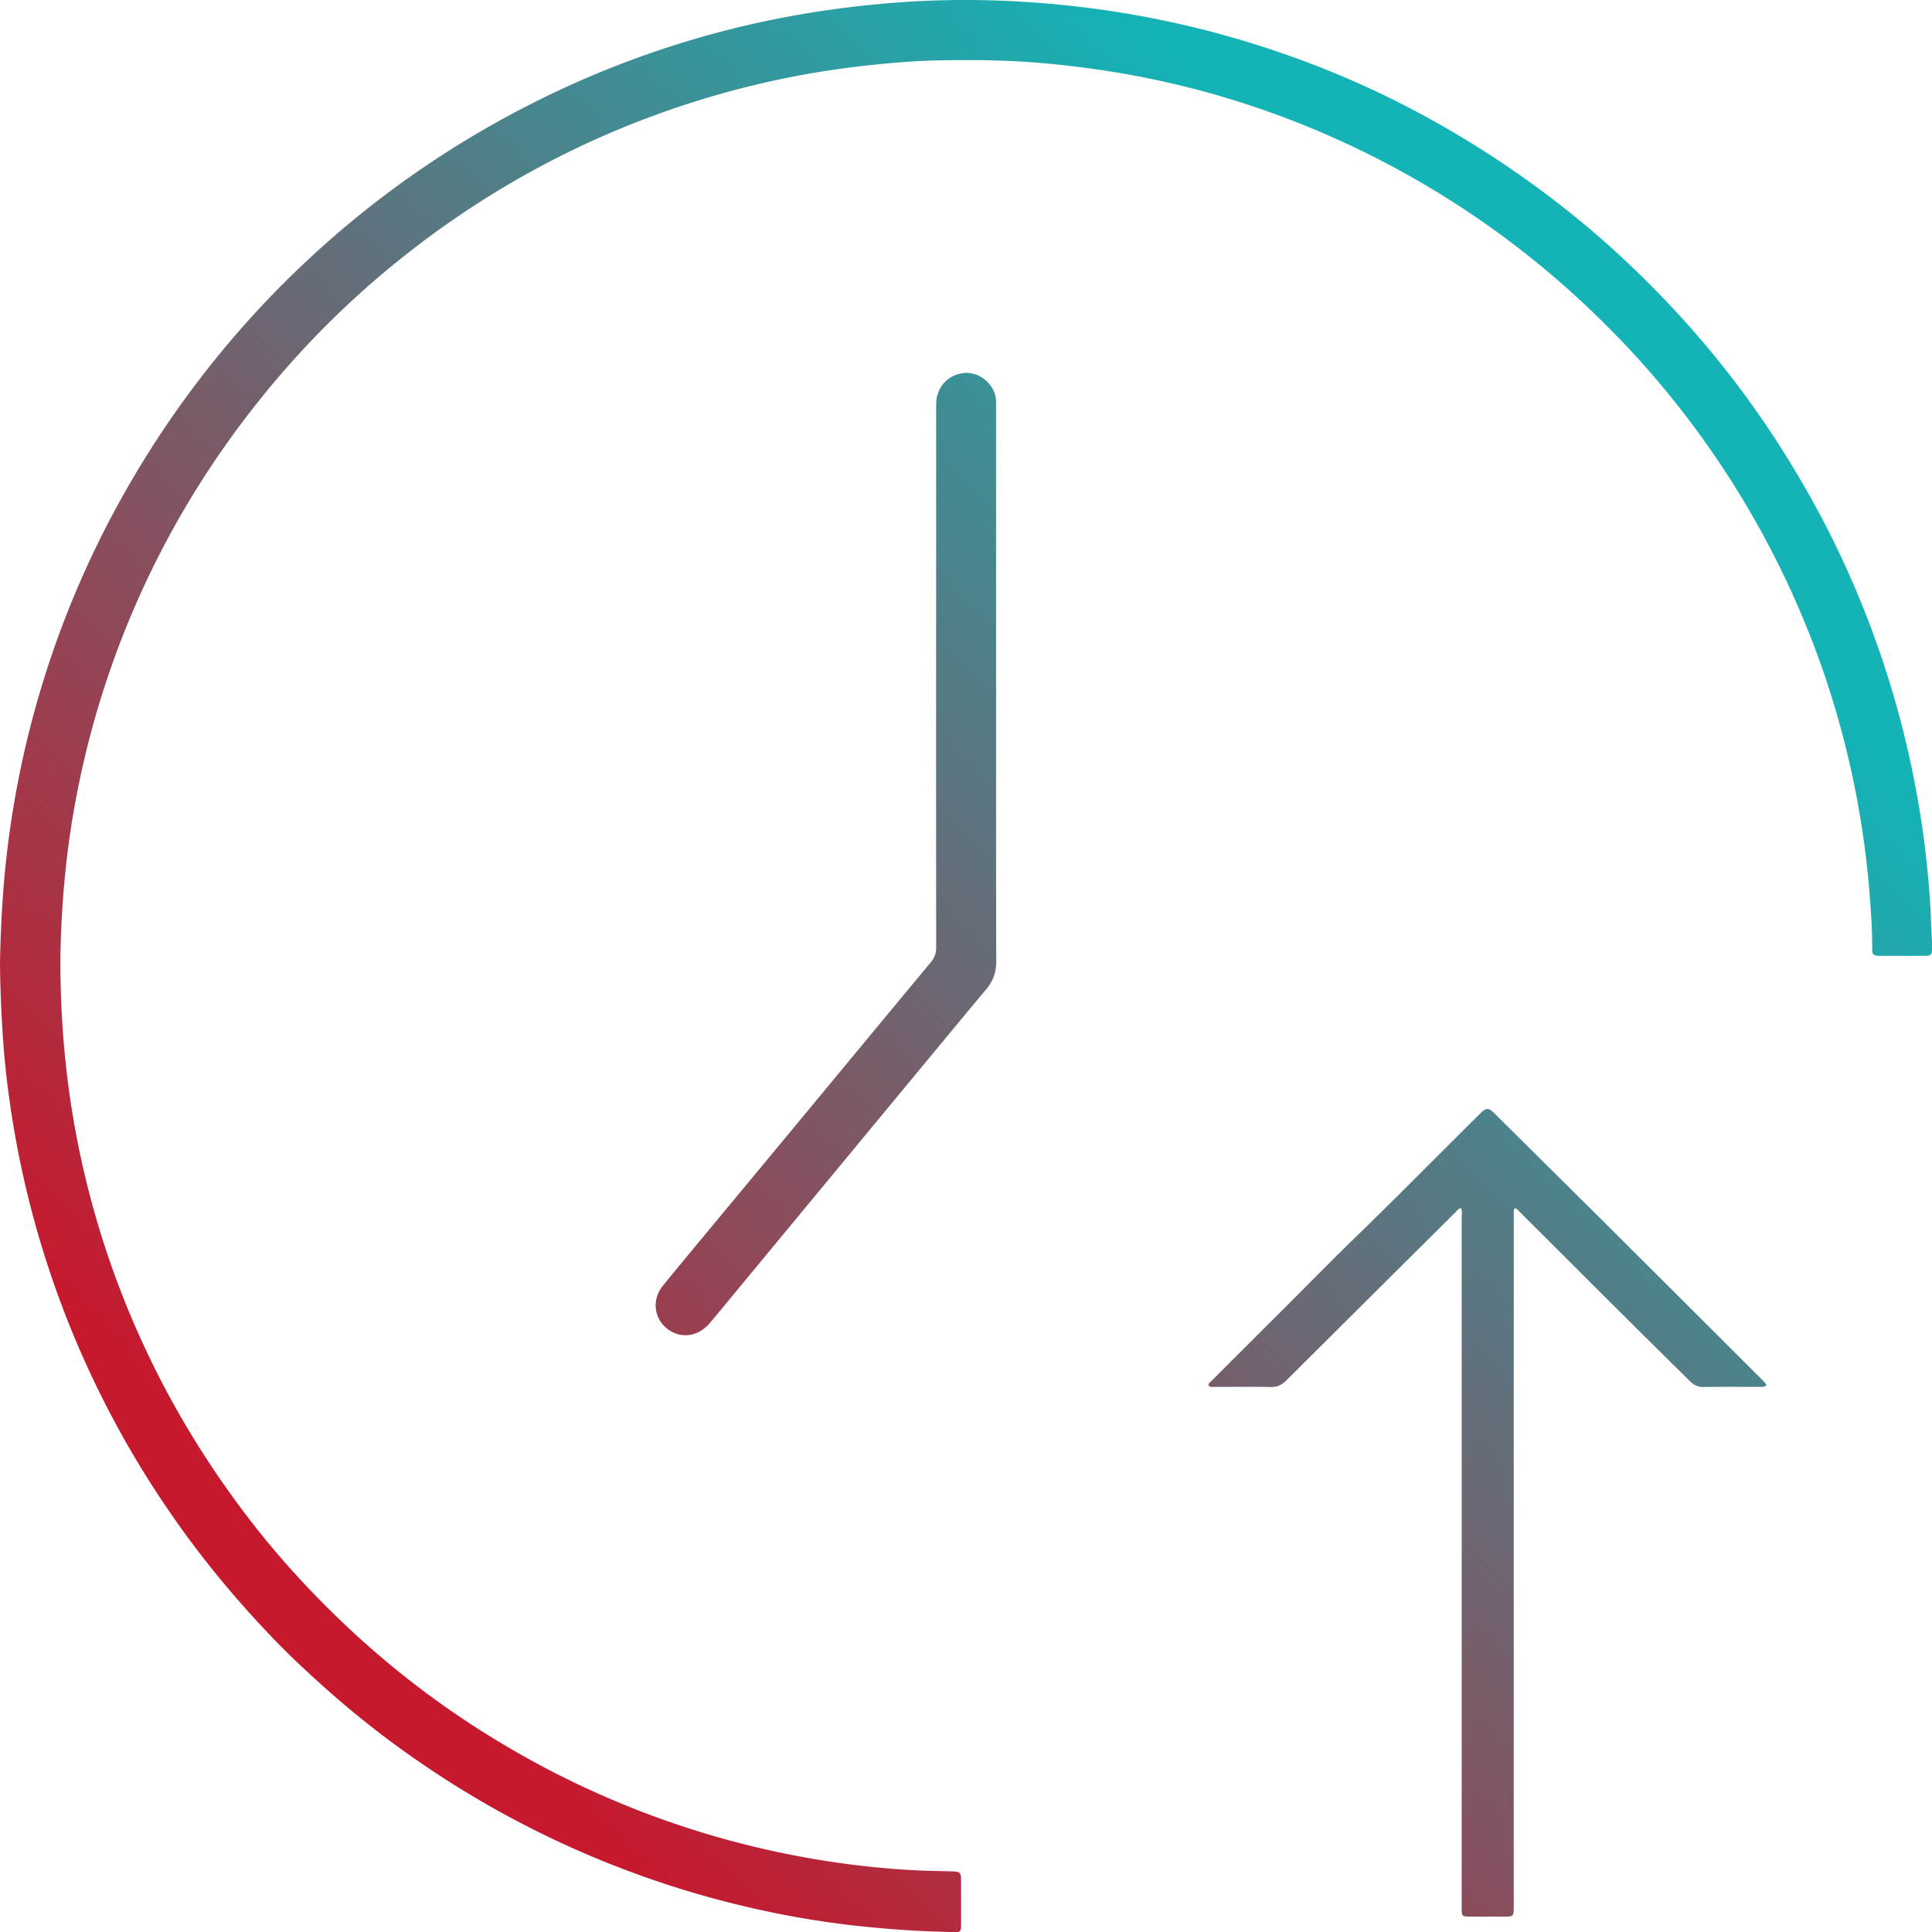
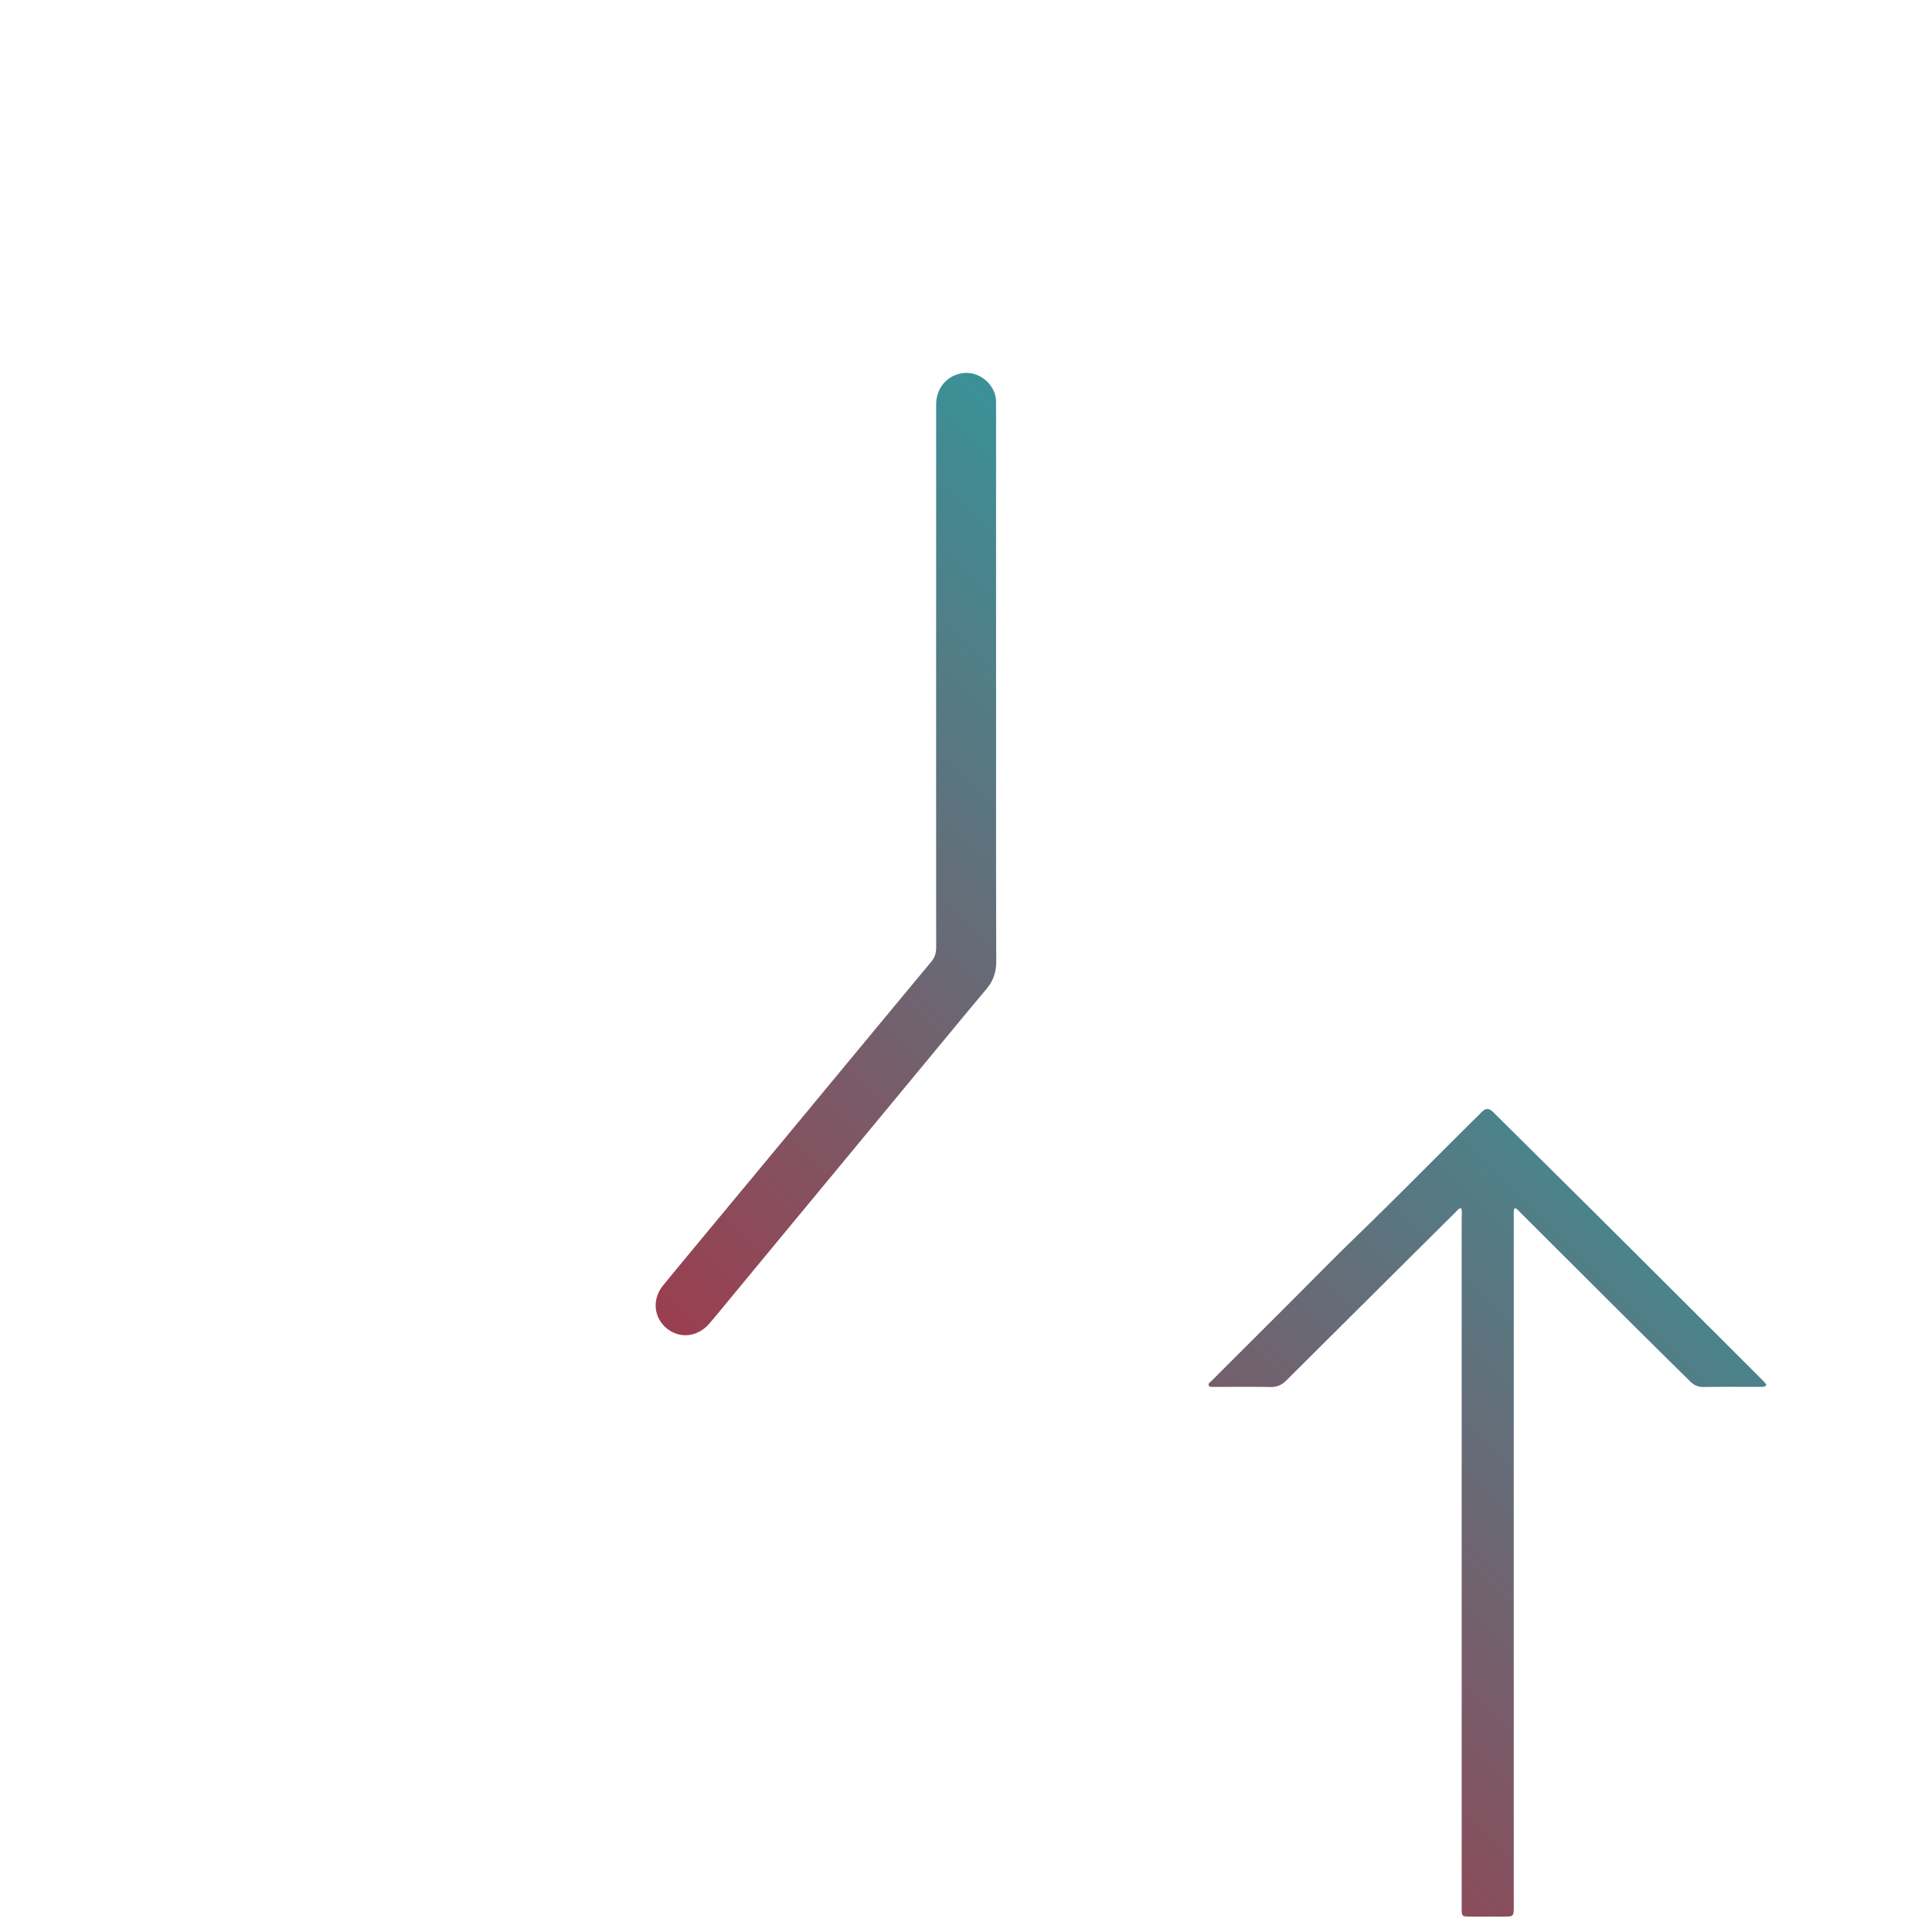
<svg xmlns="http://www.w3.org/2000/svg" xmlns:xlink="http://www.w3.org/1999/xlink" viewBox="0 0 2976.26 2976.53">
  <defs>
    <style>.a{fill:url(#a);}.b{fill:url(#b);}.c{fill:url(#c);}</style>
    <linearGradient id="a" x1="165.33" y1="2525.33" x2="2437.56" y2="253.11" gradientUnits="userSpaceOnUse">
      <stop offset="0.1" stop-color="#c6192e" />
      <stop offset="0.9" stop-color="#13b3b6" />
    </linearGradient>
    <linearGradient id="b" x1="1152.06" y1="3512.06" x2="3424.28" y2="1239.83" xlink:href="#a" />
    <linearGradient id="c" x1="127.65" y1="2487.65" x2="2399.88" y2="215.43" xlink:href="#a" />
  </defs>
  <title>rdw_real_time_updates_icon</title>
-   <path class="a" d="M11.86,1498.14c.83-42.6,2.87-90.15,7.37-137.62a1475.23,1475.23,0,0,1,195.35-605,1507.49,1507.49,0,0,1,132.6-191.24A1479,1479,0,0,1,476.9,424.37,1490.11,1490.11,0,0,1,819.62,180.8a1477.3,1477.3,0,0,1,204.95-87.21A1462.59,1462.59,0,0,1,1268,33.79q56.79-8.87,114.06-13.61a1412.77,1412.77,0,0,1,168.78-3.85q75.35,2.73,150.21,12.88a1481.63,1481.63,0,0,1,285.42,68,1443,1443,0,0,1,198.2,85.26,1524.67,1524.67,0,0,1,255.83,168.62c52.84,43,102.16,89.74,148.62,139.4a1468.51,1468.51,0,0,1,179.49,235.86c24.6,40.09,47.49,81.1,68.18,123.31a1479.11,1479.11,0,0,1,123.46,365.52c8.34,42.18,15,84.64,19.45,127.39,3.19,30.78,6,61.62,6.94,92.62.4,13.63,1.66,27.26,1.52,40.92-.1,10.26-1.26,11.6-11.52,11.67q-34.49.23-69,0c-10.27-.06-11.69-1.38-11.63-11.6.14-30-2.09-59.93-4.49-89.79a1394.39,1394.39,0,0,0-69.51-332.8,1401.2,1401.2,0,0,0-241.6-433.45q-34.83-42.52-73-82.15c-16.66-17.26-33.75-34.07-51.12-50.6a1391.09,1391.09,0,0,0-257.39-192.06,1398.08,1398.08,0,0,0-204.68-97.47,1362.61,1362.61,0,0,0-236.48-66.3c-41.93-7.79-84.14-13.55-126.62-17.73-60.15-5.92-120.4-6.72-180.7-5.26-25.92.63-51.84,2.69-77.72,5.08q-55.28,5.13-109.93,14.44A1390.85,1390.85,0,0,0,874,256.41a1401,1401,0,0,0-252.81,164,1380.27,1380.27,0,0,0-128.53,118.5A1428.88,1428.88,0,0,0,357.15,704.21,1388.37,1388.37,0,0,0,119,1305.59c-5.25,36.92-8.9,74-11.24,111.3-1.75,27.62-2.87,55.29-2.82,82.87a1454.84,1454.84,0,0,0,8.76,159.54,1379.48,1379.48,0,0,0,126.34,443c42.87,90,95.11,174.23,155.81,253.28,48.24,62.83,102,120.66,160,174.37A1374.75,1374.75,0,0,0,787.84,2703a1387.49,1387.49,0,0,0,529.87,184q48,6.28,96.47,9.17c20.31,1.2,40.61,1.51,60.92,2,17.06.4,17.29.71,17.3,17.52,0,21.33,0,42.66,0,64,0,11.43-.71,12.47-11.67,12.14-23.63-.7-47.26-1.41-70.87-2.94q-36.9-2.38-73.66-6.26a1420.07,1420.07,0,0,1-144-23.05,1483.72,1483.72,0,0,1-517.24-218.32A1458.72,1458.72,0,0,1,507,2610.6c-23.25-21-46.24-42.28-68.08-64.75-60-61.79-115-127.73-163.92-198.72A1479.47,1479.47,0,0,1,24.25,1693.51Q18.06,1646,15.36,1598C13.52,1566.42,12.12,1534.83,11.86,1498.14Z" transform="translate(-11.86 -15.37)" />
  <path class="b" d="M2262.75,1876.44c-4.4.86-6.19,3.91-8.48,6.18q-130.56,129.62-260.9,259.44c-7.23,7.22-14.54,10.22-24.63,10-27.32-.54-54.66-.18-82-.18a35.57,35.57,0,0,1-4,0c-3.14-.37-7.52,1.34-8.85-2.54-1.06-3.07,2.69-5,4.73-7.06q58.32-58.35,116.73-116.6c35.38-35.32,70.32-71.1,106.24-105.87,64.17-62.14,126.69-125.93,190.22-188.7a52.2,52.2,0,0,1,5.11-4.77c4.6-3.43,8.14-3.4,12.72.09a56,56,0,0,1,5.09,4.79q77.41,76.71,154.78,153.45,127.55,127,254.86,254.21c2.35,2.35,4.78,4.66,6.92,7.21,2.53,3,1.2,5-2.28,5.45a55.69,55.69,0,0,1-8,.32c-28.34,0-56.67-.21-85,.16-8.33.11-14.34-2.63-20.26-8.45-87.47-86-174.05-172.85-260.92-259.43-2.76-2.74-5.16-6-8.71-7.61-3,1.78-2.13,4.36-2.25,6.54-.17,3.32-.05,6.66-.05,10q0,527,0,1053.89c0,4,.14,8-.12,12-.47,7.15-1.82,8.54-9.21,8.86-6.66.28-13.33.11-20,.12-13.66,0-27.33.13-41-.08-8.69-.14-9.61-1.27-9.89-10-.1-3.33,0-6.67,0-10q0-528.45,0-1056.9C2263.71,1886.35,2264.45,1881.66,2262.75,1876.44Z" transform="translate(-11.86 -15.37)" />
  <path class="c" d="M1546.36,1071c0,141.64-.18,283.28.24,424.92.05,16.68-4.47,30.38-15.09,43-33.84,40.32-67.28,81-100.85,121.51q-44.94,54.27-89.84,108.58-51.3,62-102.61,124-44.91,54.29-89.81,108.6c-14.44,17.46-28.72,35-43.4,52.3-18.28,21.51-46.43,24.42-66.67,7.26-19.62-16.63-22-44.71-5.08-65.44,21.68-26.6,43.64-53,65.53-79.4q45-54.25,90-108.45,52.62-63.5,105.17-127,76.15-92,152.46-183.88c5.84-7,7.65-14.11,7.64-22.81q-.18-271.46-.06-542.92,0-143.47,0-287c0-5.66-.07-11.3,1.14-16.91,4.37-20.33,19.93-34.65,40.65-37.22,18.61-2.3,37.83,8.66,46.45,26.54a38.35,38.35,0,0,1,4,16.39c0,4.33.07,8.66.07,13q0,212.46,0,424.93Z" transform="translate(-11.86 -15.37)" />
</svg>